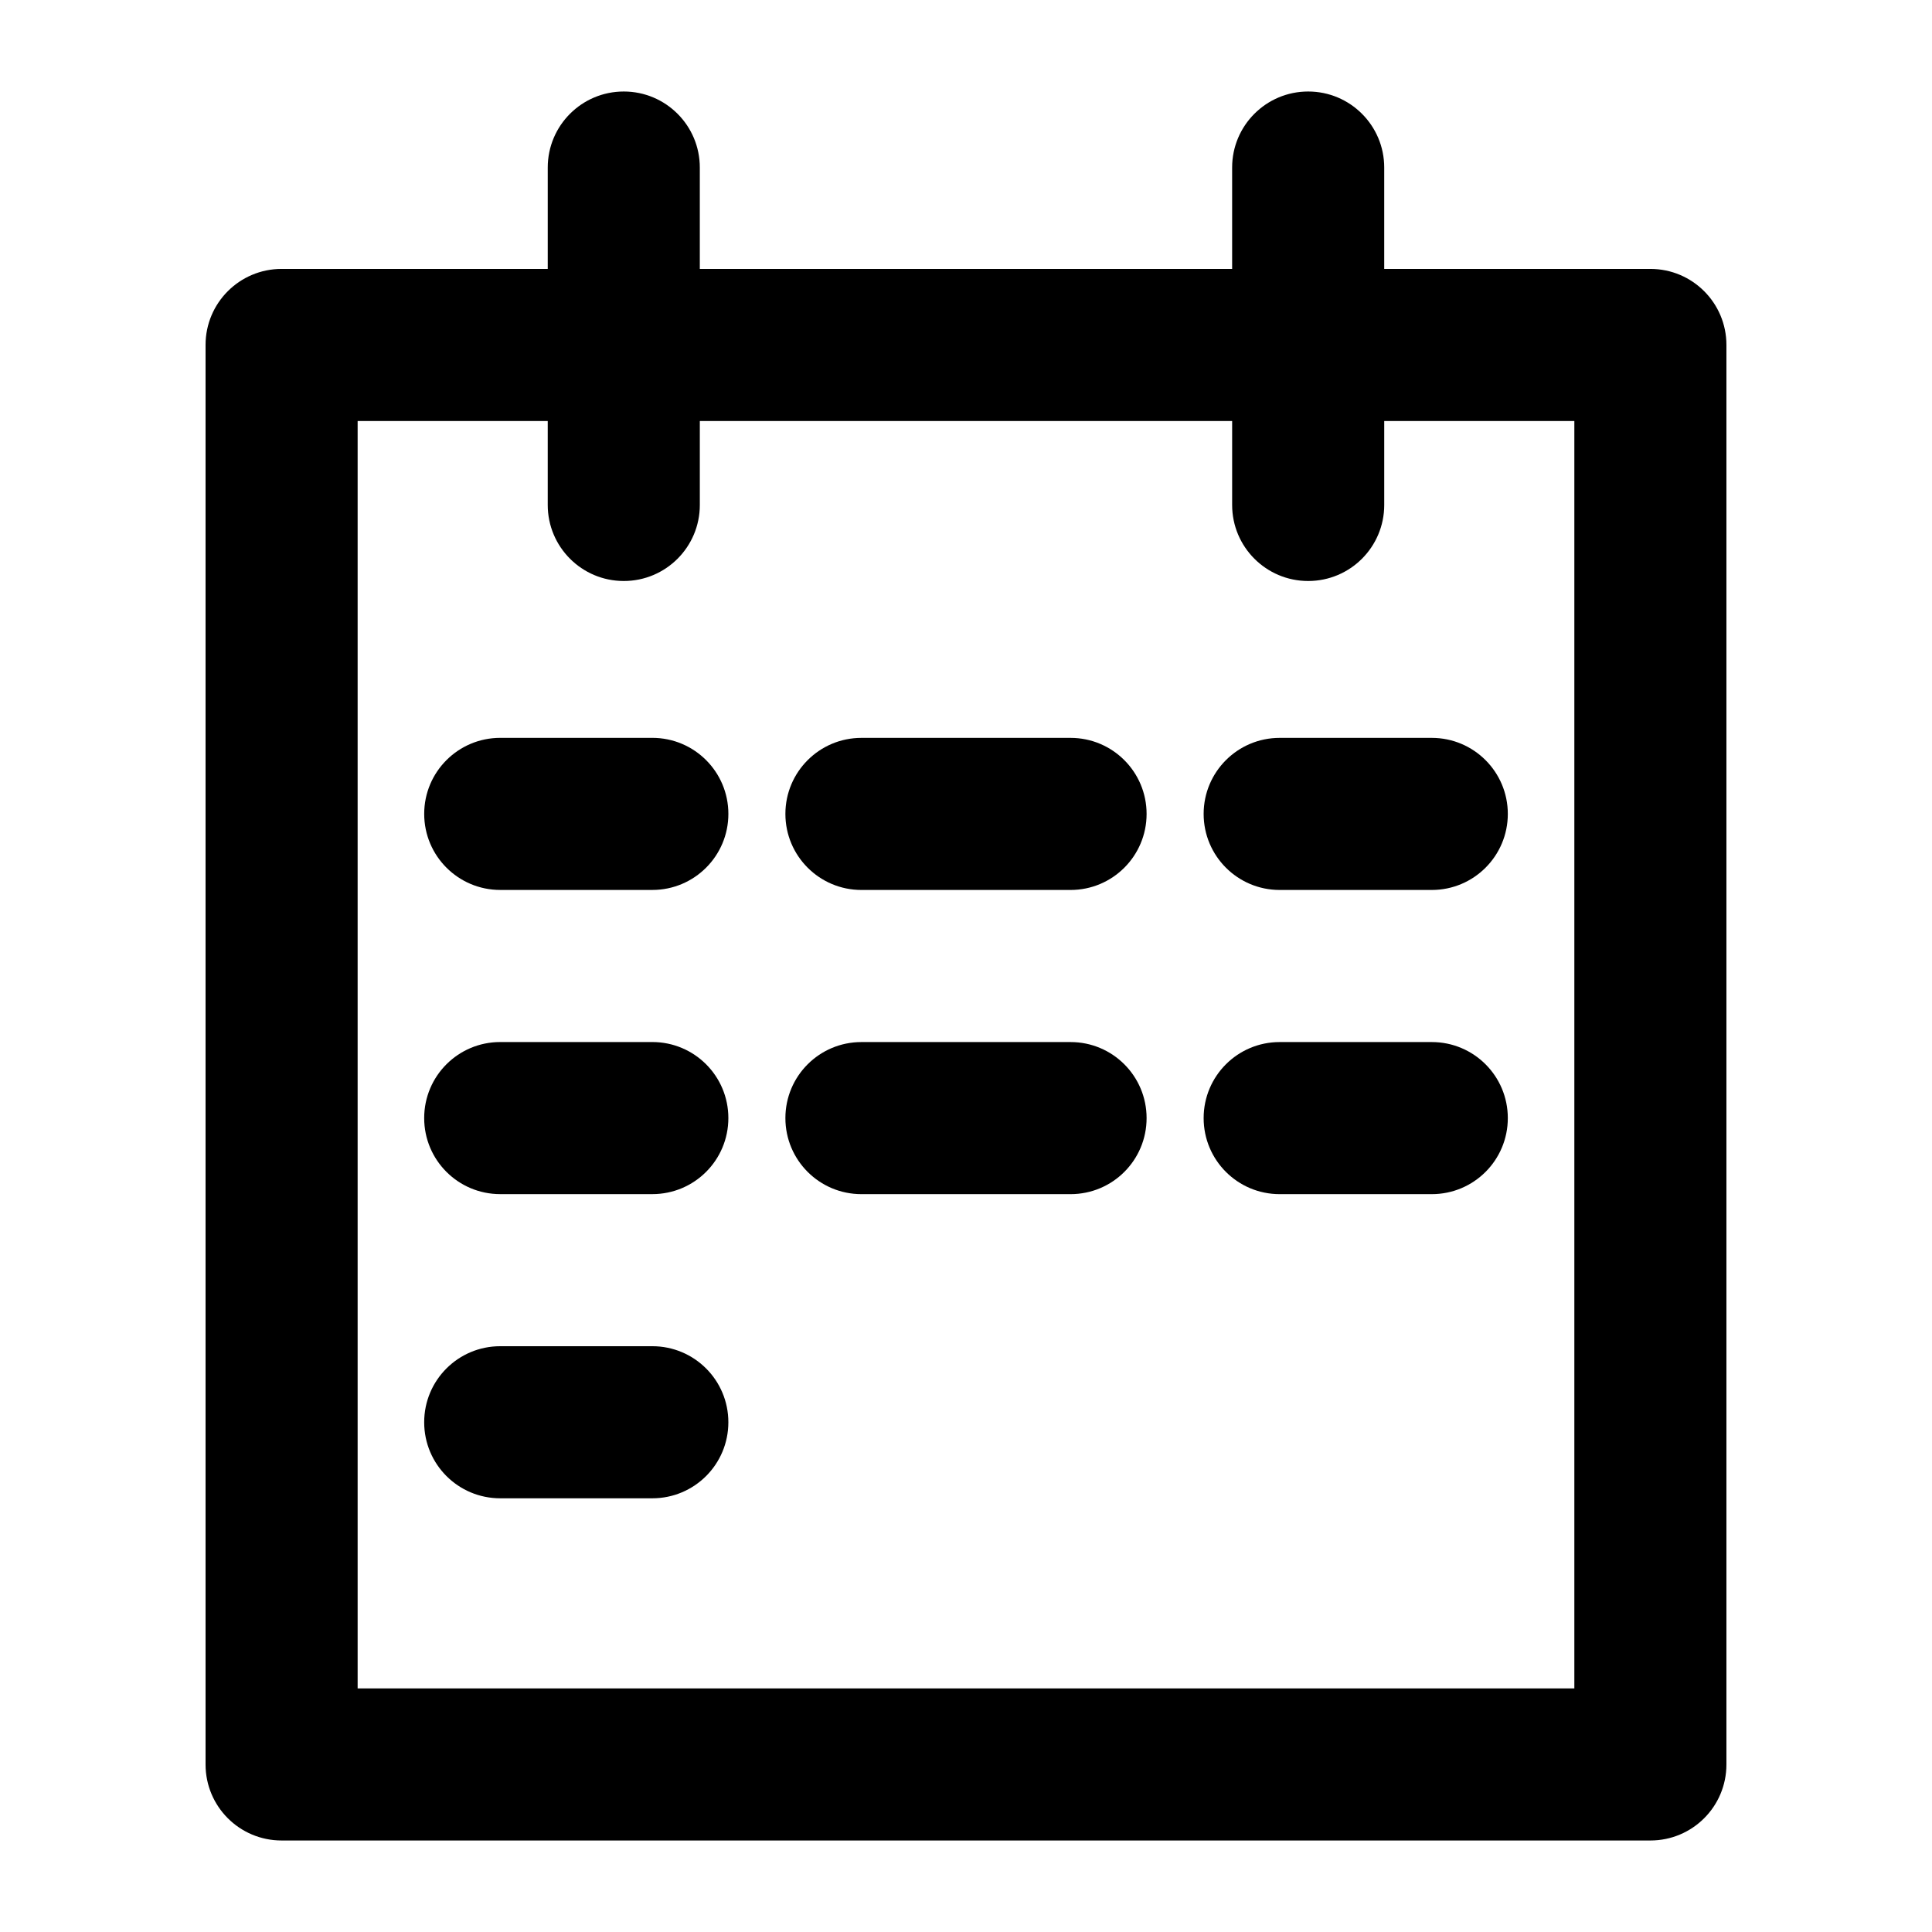
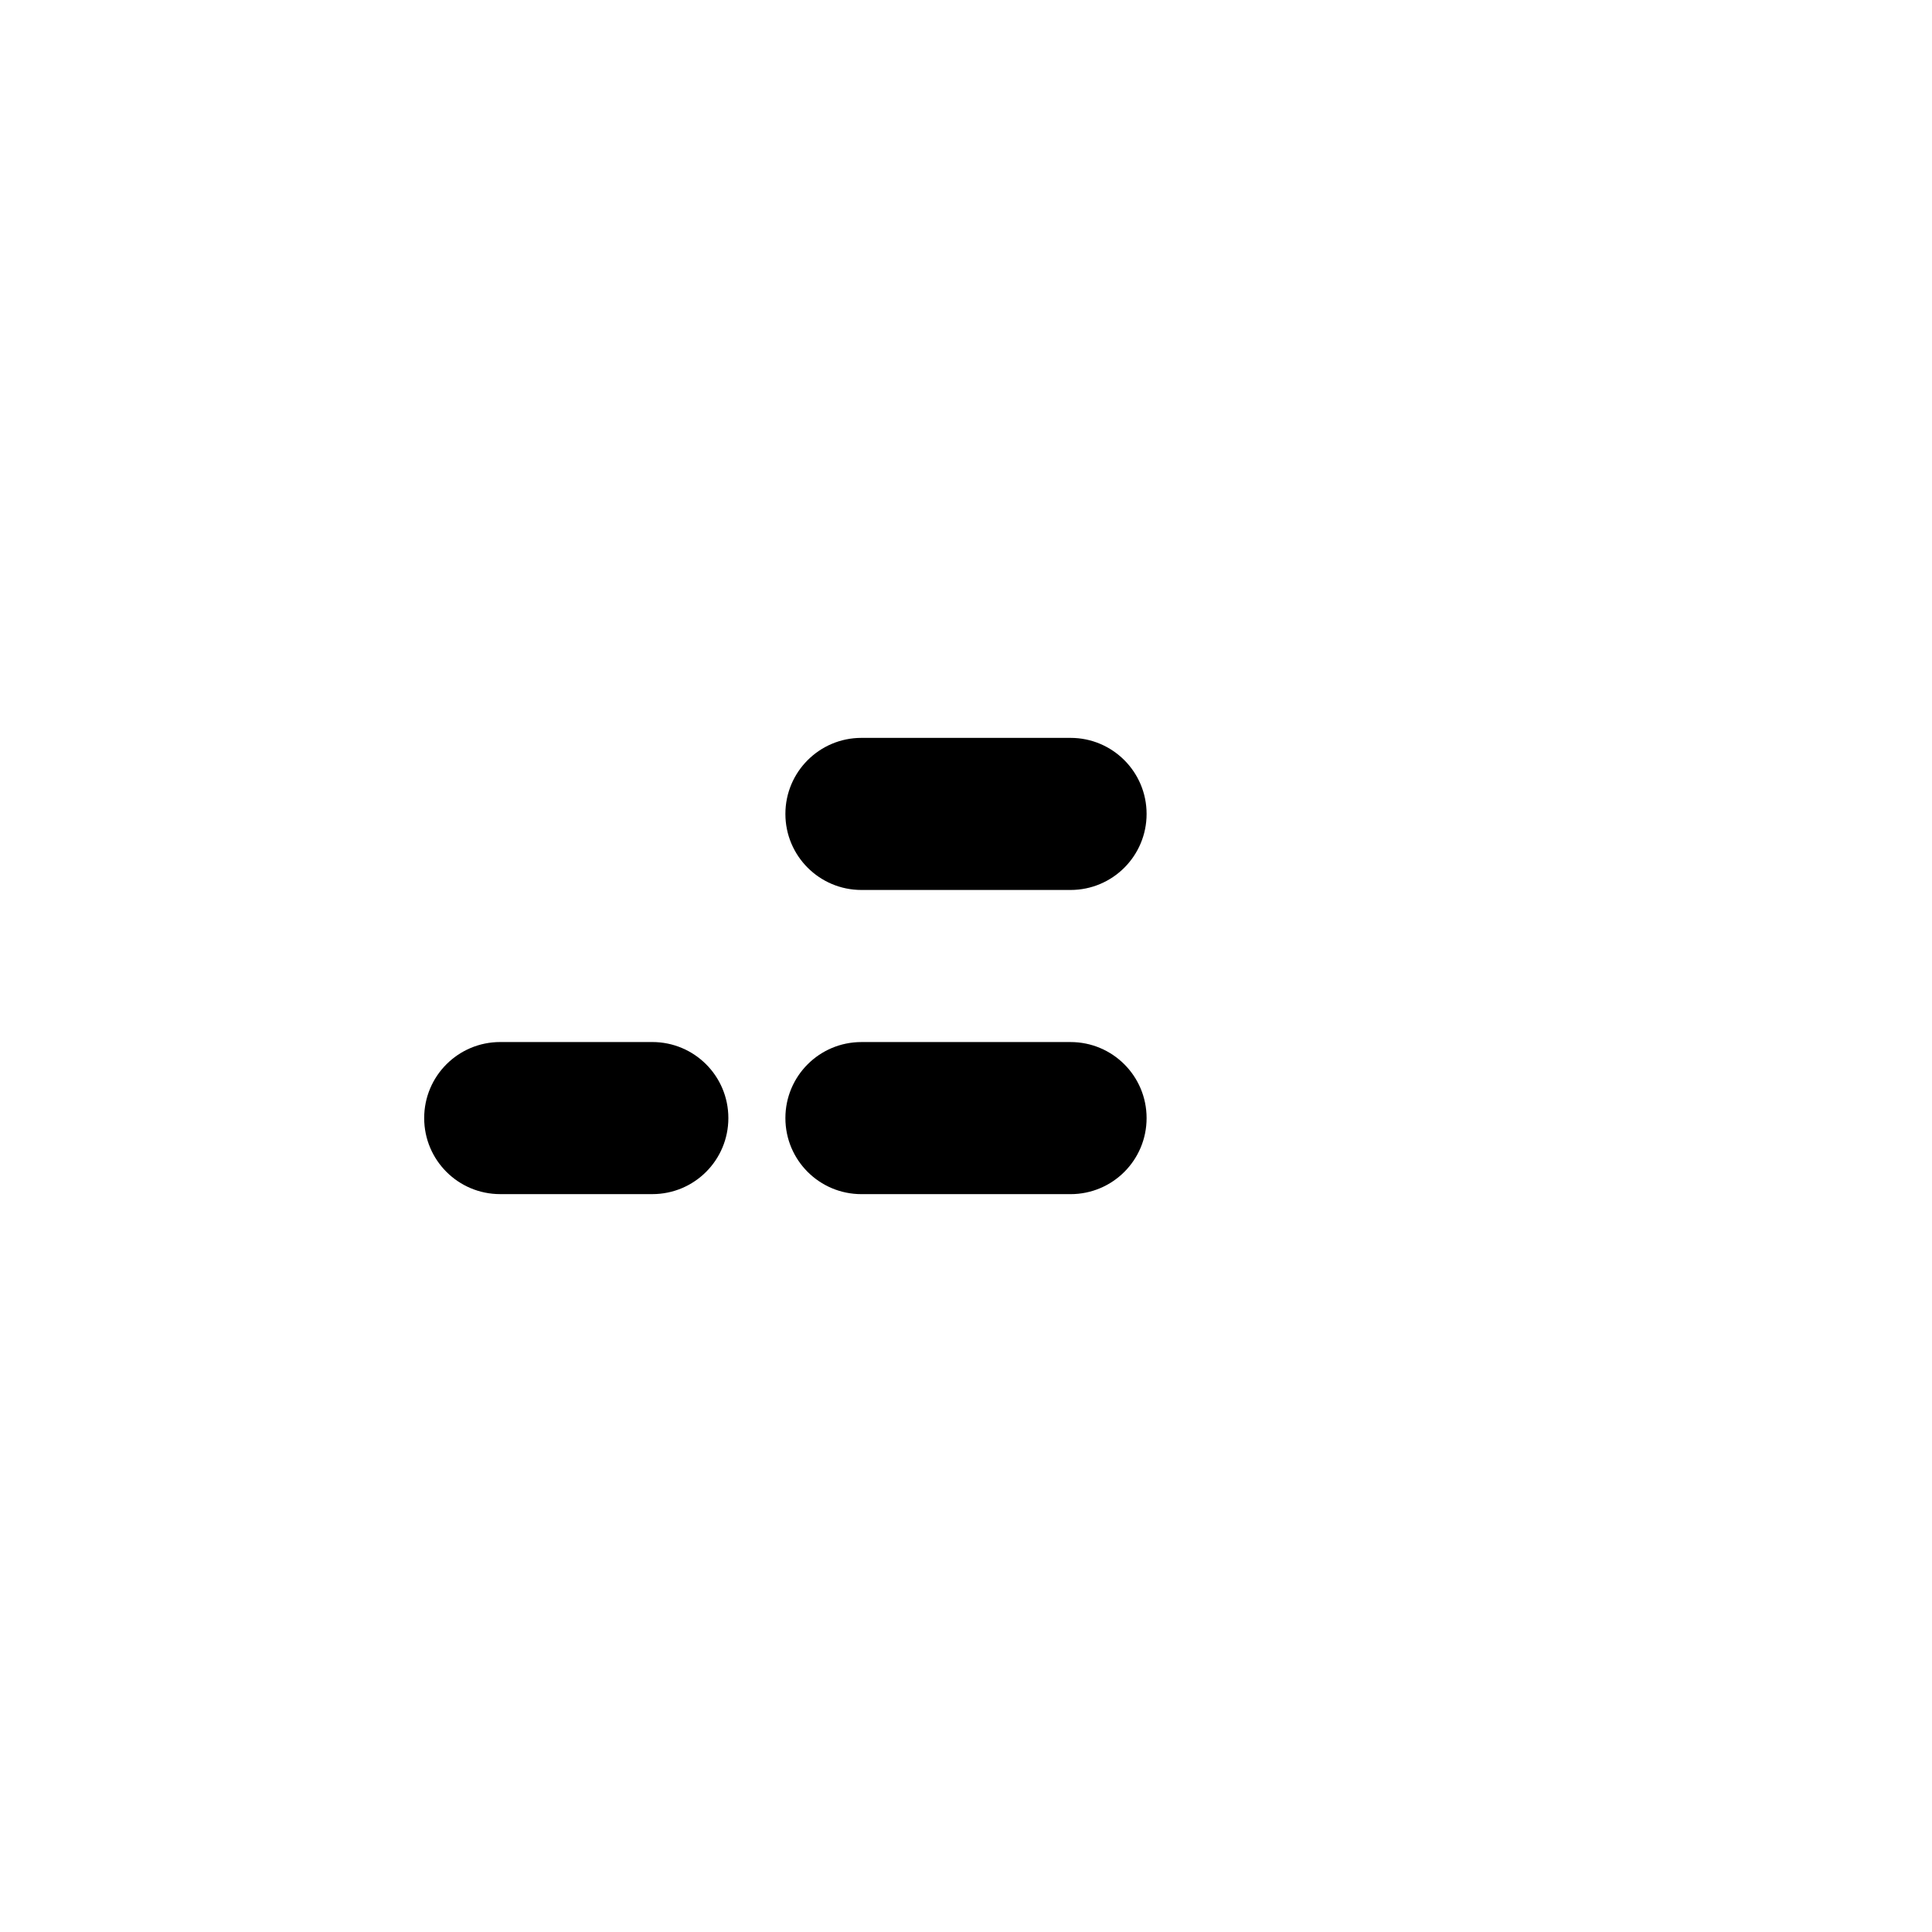
<svg xmlns="http://www.w3.org/2000/svg" fill="#000000" width="800px" height="800px" version="1.1" viewBox="144 144 512 512">
  <g>
-     <path d="m276.57 339.54c-11.145 0-20.152 9.027-20.152 20.152s9.008 20.152 20.152 20.152h40.305c11.145 0 20.152-9.027 20.152-20.152s-9.008-20.152-20.152-20.152z" />
    <path d="m372.29 379.85h55.418c11.145 0 20.152-9.027 20.152-20.152s-9.008-20.152-20.152-20.152h-55.418c-11.145 0-20.152 9.027-20.152 20.152 0 11.121 9.008 20.152 20.152 20.152z" />
-     <path d="m483.13 379.85h40.305c11.145 0 20.152-9.027 20.152-20.152s-9.008-20.152-20.152-20.152h-40.305c-11.145 0-20.152 9.027-20.152 20.152 0 11.121 9.008 20.152 20.152 20.152z" />
    <path d="m316.87 420.15h-40.305c-11.145 0-20.152 9.008-20.152 20.152 0 11.145 9.008 20.152 20.152 20.152h40.305c11.145 0 20.152-9.008 20.152-20.152 0-11.145-9.008-20.152-20.152-20.152z" />
    <path d="m372.29 460.46h55.418c11.145 0 20.152-9.008 20.152-20.152 0-11.145-9.008-20.152-20.152-20.152h-55.418c-11.145 0-20.152 9.008-20.152 20.152 0 11.145 9.008 20.152 20.152 20.152z" />
-     <path d="m483.13 460.46h40.305c11.145 0 20.152-9.008 20.152-20.152 0-11.145-9.008-20.152-20.152-20.152h-40.305c-11.145 0-20.152 9.008-20.152 20.152 0 11.145 9.008 20.152 20.152 20.152z" />
-     <path d="m316.87 500.76h-40.305c-11.145 0-20.152 9.008-20.152 20.152 0 11.145 9.008 20.152 20.152 20.152h40.305c11.145 0 20.152-9.008 20.152-20.152 0-11.145-9.008-20.152-20.152-20.152z" />
-     <path d="m309.31 168.25c-11.145 0-20.152 9.027-20.152 20.152v26.863h-70.531c-11.145 0-20.152 9.027-20.152 20.152v376.18c0 11.145 9.008 20.152 20.152 20.152h362.74c11.145 0 20.152-9.008 20.152-20.152v-376.18c0-11.125-9.008-20.152-20.152-20.152h-70.535v-26.863c0-11.125-9.008-20.152-20.152-20.152-11.145 0-20.152 9.027-20.152 20.152v26.863h-141.07v-26.863c0-11.125-9.008-20.152-20.152-20.152zm161.22 87.32v22.25c0 11.125 9.008 20.152 20.152 20.152 11.145 0 20.152-9.027 20.152-20.152v-22.25h50.383v335.88h-322.44v-335.88h50.379v22.25c0 11.125 9.008 20.152 20.152 20.152s20.152-9.027 20.152-20.152v-22.25z" />
  </g>
</svg>